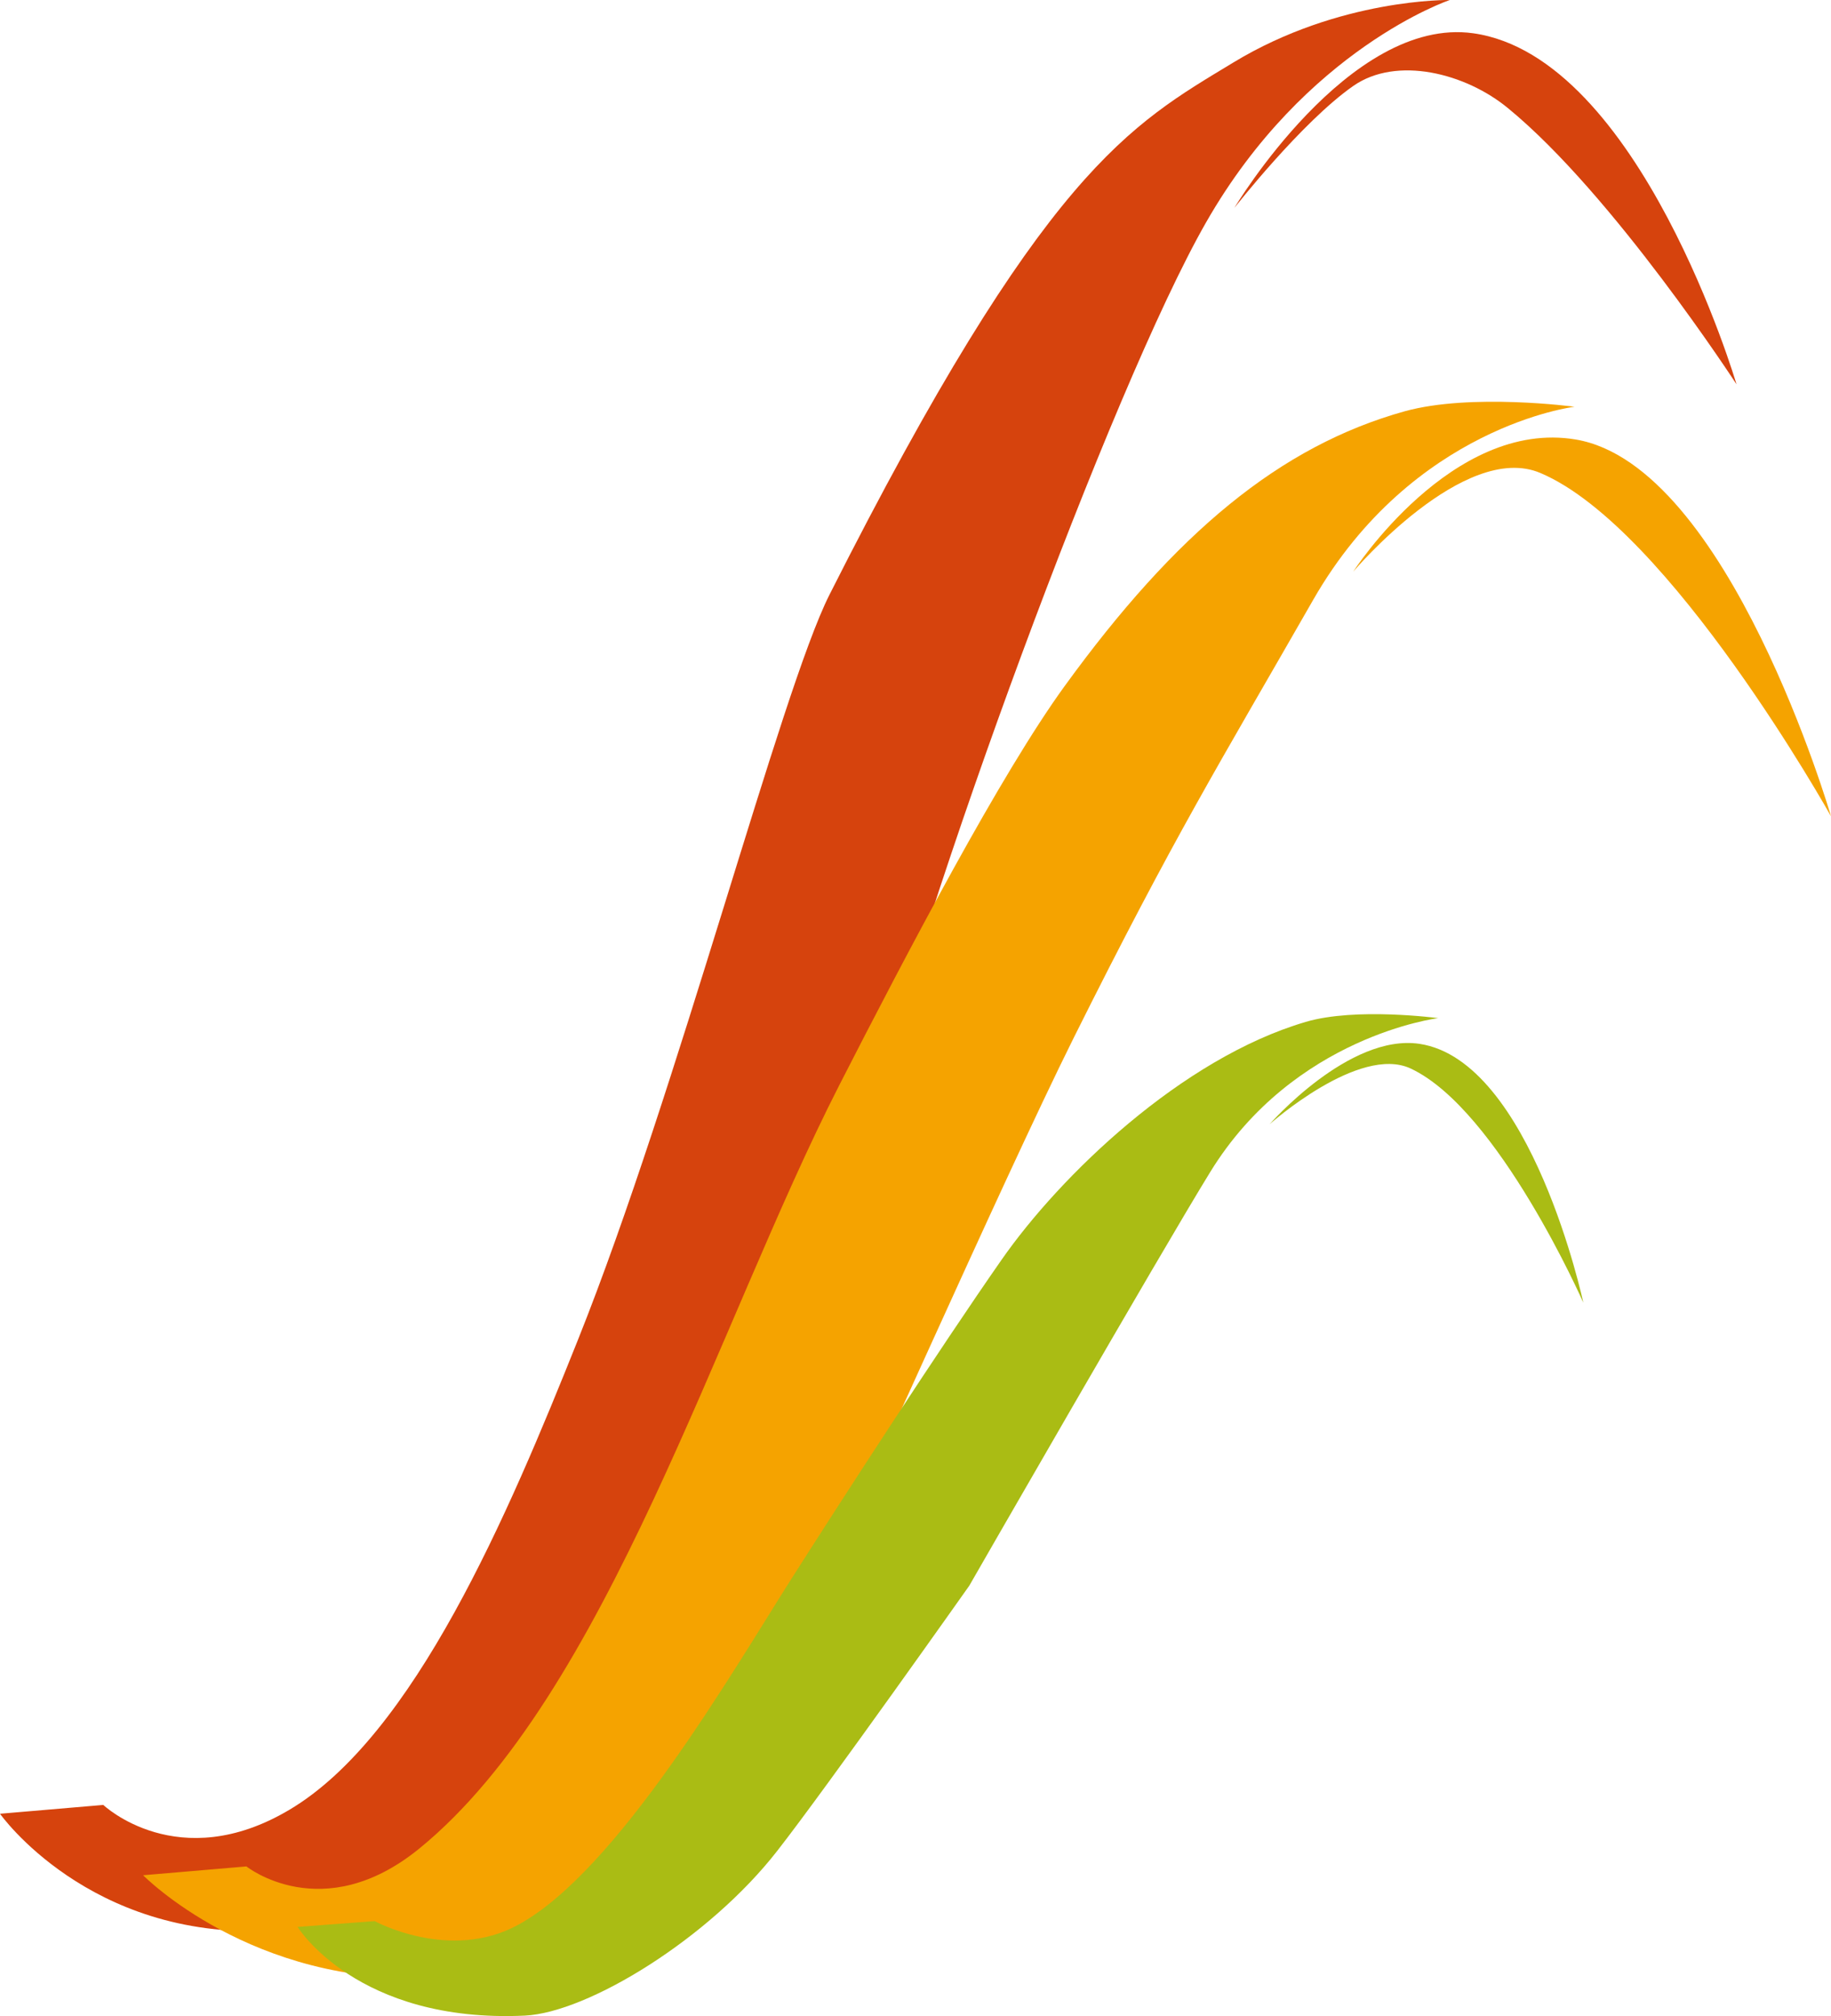
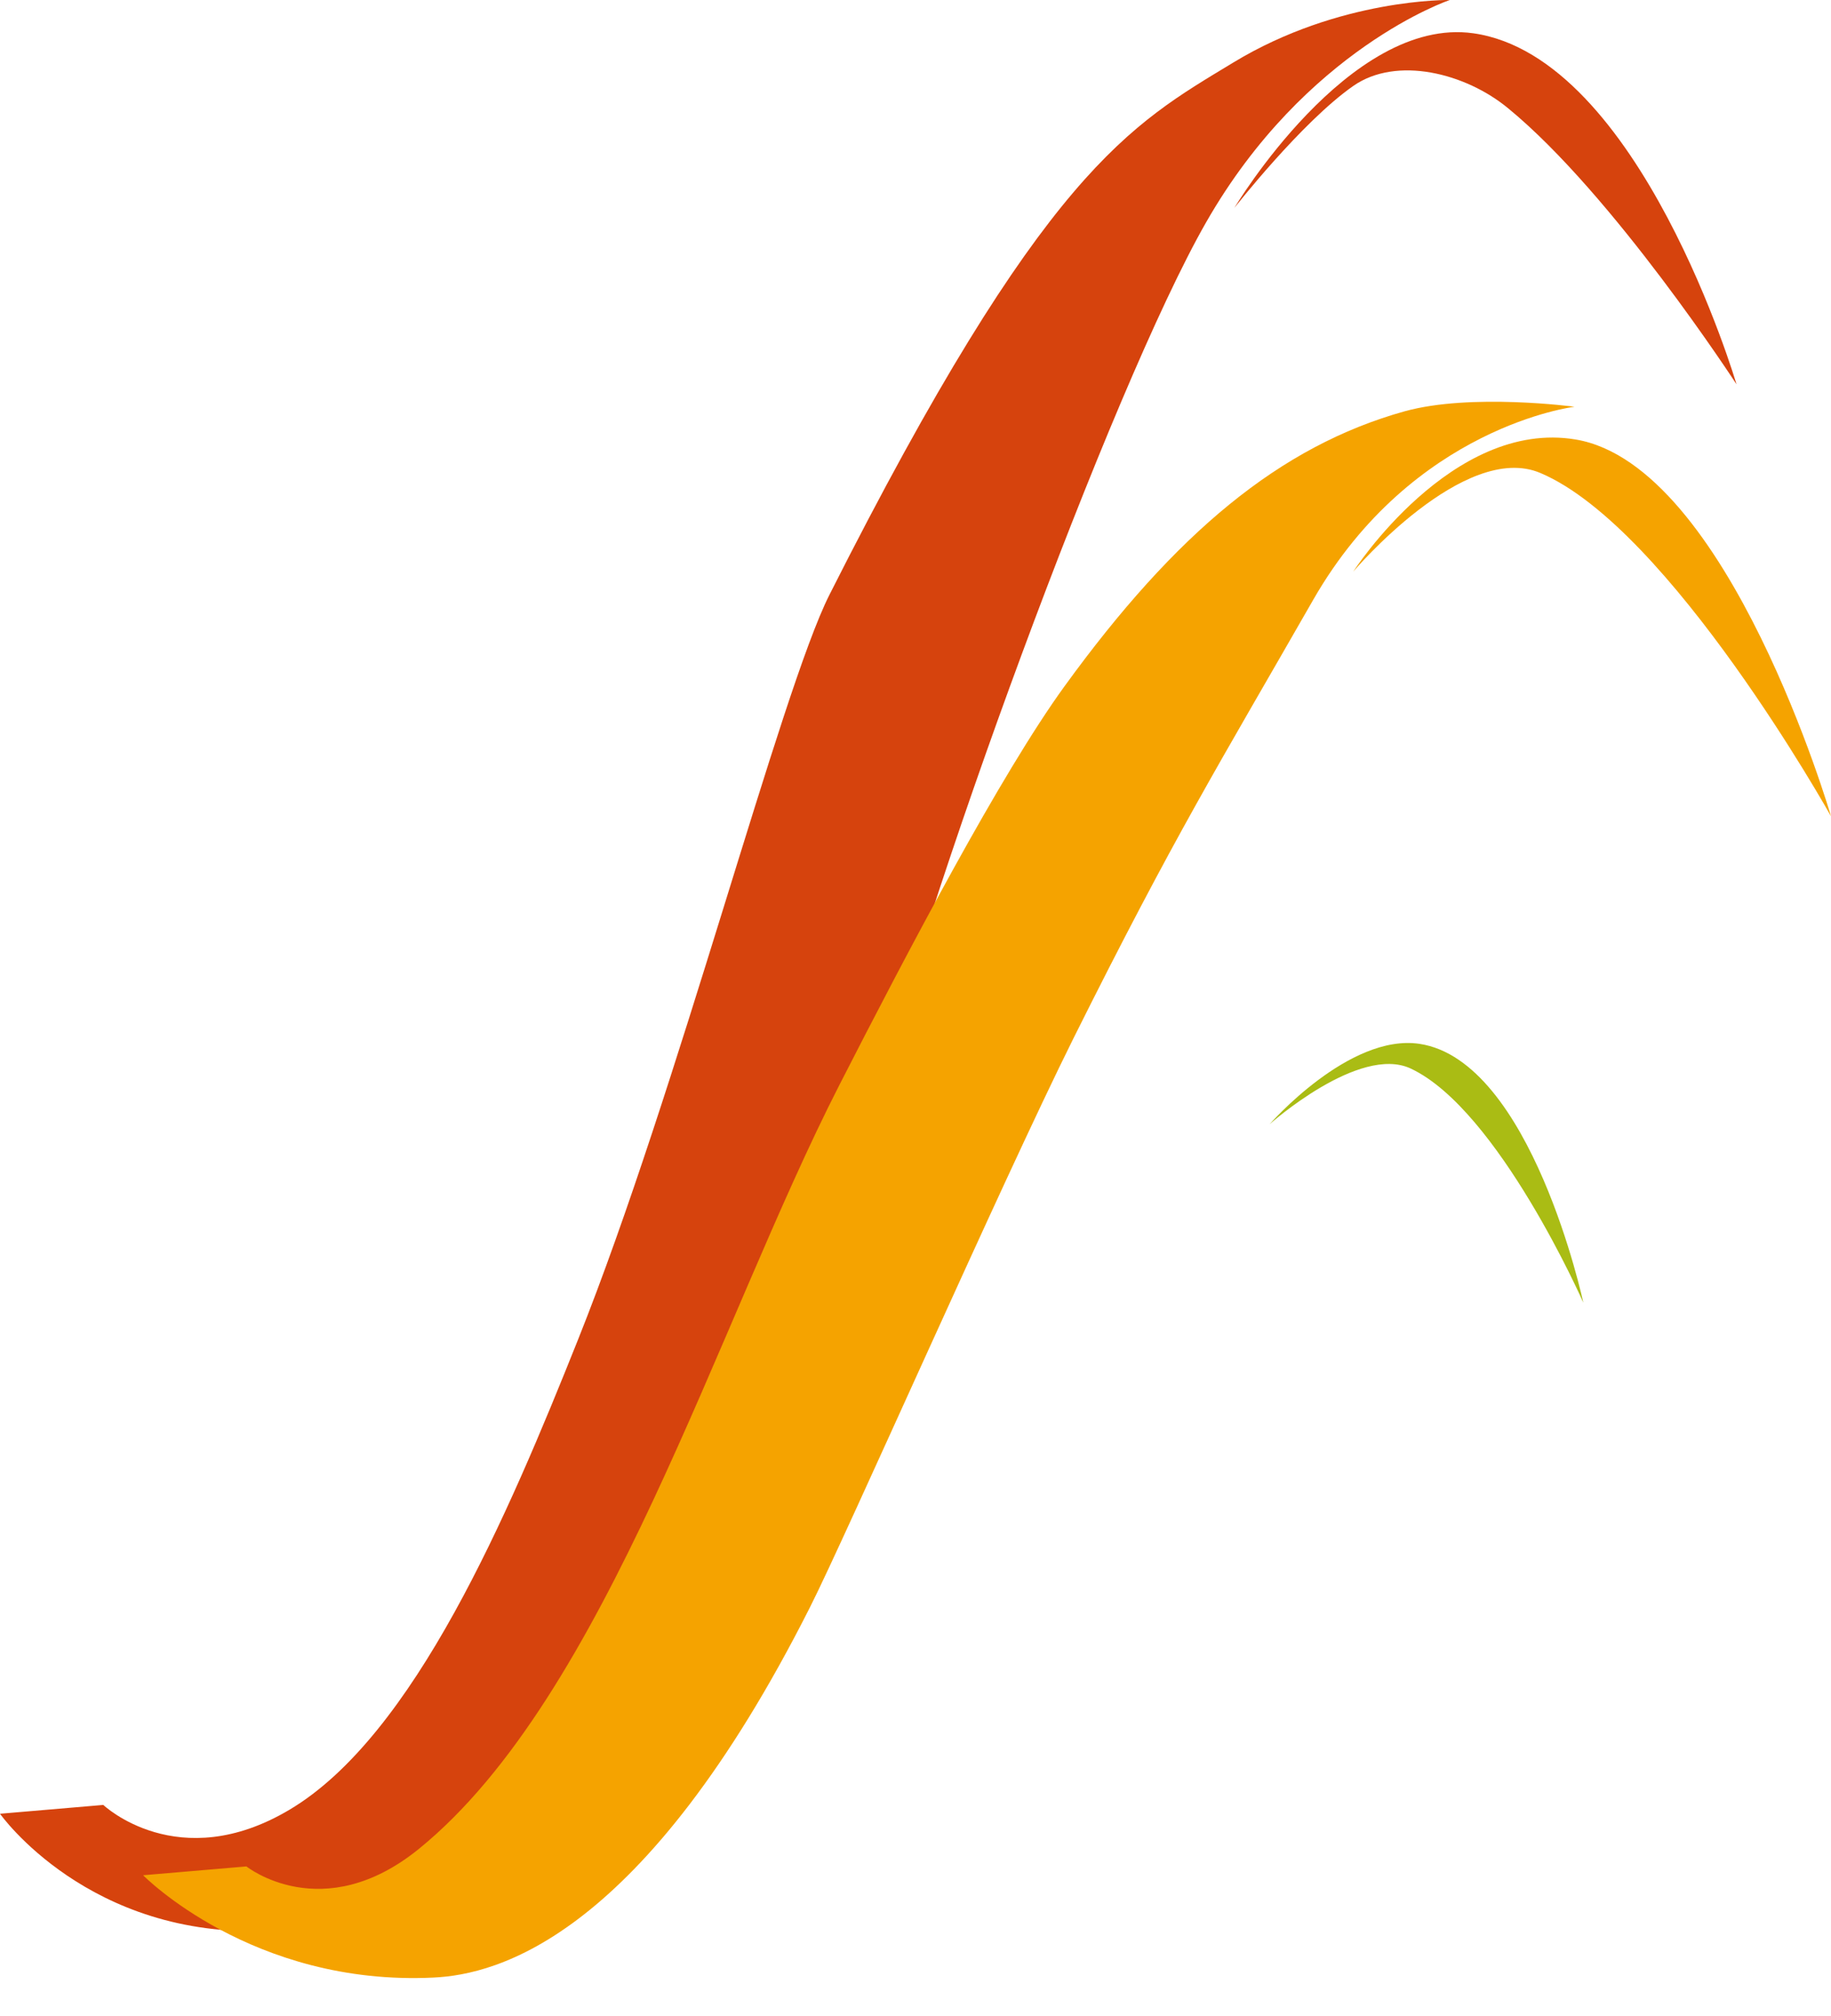
<svg xmlns="http://www.w3.org/2000/svg" version="1.1" id="Layer_1" x="0px" y="0px" viewBox="0 0 72.67 80" style="enable-background:new 0 0 72.67 80;" xml:space="preserve">
  <style type="text/css">
	.n5484150{fill:#D6430D;}
	.if68f6bd{fill:#F5A300;}
	.i24a1a19{fill:#AABC14;}
</style>
  <g>
    <path class="n5484150" d="M57.54,0c0,0-5.73,1.93-9.67,8.82c-3.75,6.55-11.3,27.16-13.39,35.99c-1.47,6.2-6.57,13.68-8.01,16.52   c-6.62,13.12-13.23,15.16-15.75,15.28C3.52,76.96,0,71.97,0,71.97l4.1-0.35c0,0,2.97,2.82,7.39,0.19   c4.95-2.94,8.67-11.69,11.45-18.65c3.96-9.9,8.04-25.71,9.98-29.56C41.44,6.73,44.84,4.97,48.95,2.48C53.17-0.08,57.54,0,57.54,0z" />
    <path class="n5484150" d="M53.71,3.41c-2.05,1.43-4.72,4.84-4.72,4.84s4.55-7.62,9.48-6.93c6.62,0.93,10.45,13.93,10.45,13.93   S64.03,7.72,59.86,4.3C58.17,2.9,55.43,2.21,53.71,3.41z" />
    <path class="if68f6bd" d="M62.49,16.14c0,0-6.42,0.77-10.37,7.66c-3.75,6.55-5.49,9.33-9.52,17.41c-2.84,5.7-9.01,19.71-10.45,22.56   c-6.62,13.12-12.42,14.58-14.94,14.7c-7.2,0.35-11.53-4.06-11.53-4.06l4.1-0.35c0,0,3.02,2.41,6.85-0.7   c7.43-6.04,11.82-20.79,16.68-30.3c2.71-5.3,6.4-12.33,8.94-15.83c4.41-6.08,8.55-9.53,13.5-10.91   C58.39,15.59,62.49,16.14,62.49,16.14z" />
    <path class="if68f6bd" d="M53.71,22.68c0,0,3.91-6.07,8.83-5.24c6.07,1.02,10.13,14.95,10.13,14.95s-6.39-11.44-11.53-13.62   C58.12,17.48,53.71,22.68,53.71,22.68z" />
-     <path class="i24a1a19" d="M57.08,40.4c0,0-5.73,0.7-9.05,6.11c-1.99,3.23-9.56,16.41-9.56,16.41s-5.66,8.01-7.62,10.52   c-2.71,3.48-7.51,6.42-10.02,6.54c-6.66,0.31-9.02-3.52-9.02-3.52l3.06-0.23c0,0,2.98,1.63,5.69,0.15   c3.93-2.13,8.5-10.03,10.83-13.7c2.04-3.21,5.89-9.15,8.36-12.69c2.32-3.33,7.14-7.99,12.07-9.44   C53.81,39.96,57.08,40.4,57.08,40.4z" />
    <path class="i24a1a19" d="M50.39,44.61c0,0,3.15-3.61,5.95-3.19c4.44,0.67,6.5,10.27,6.5,10.27s-3.37-7.66-6.85-9.29   C53.94,41.44,50.39,44.61,50.39,44.61z" />
  </g>
</svg>